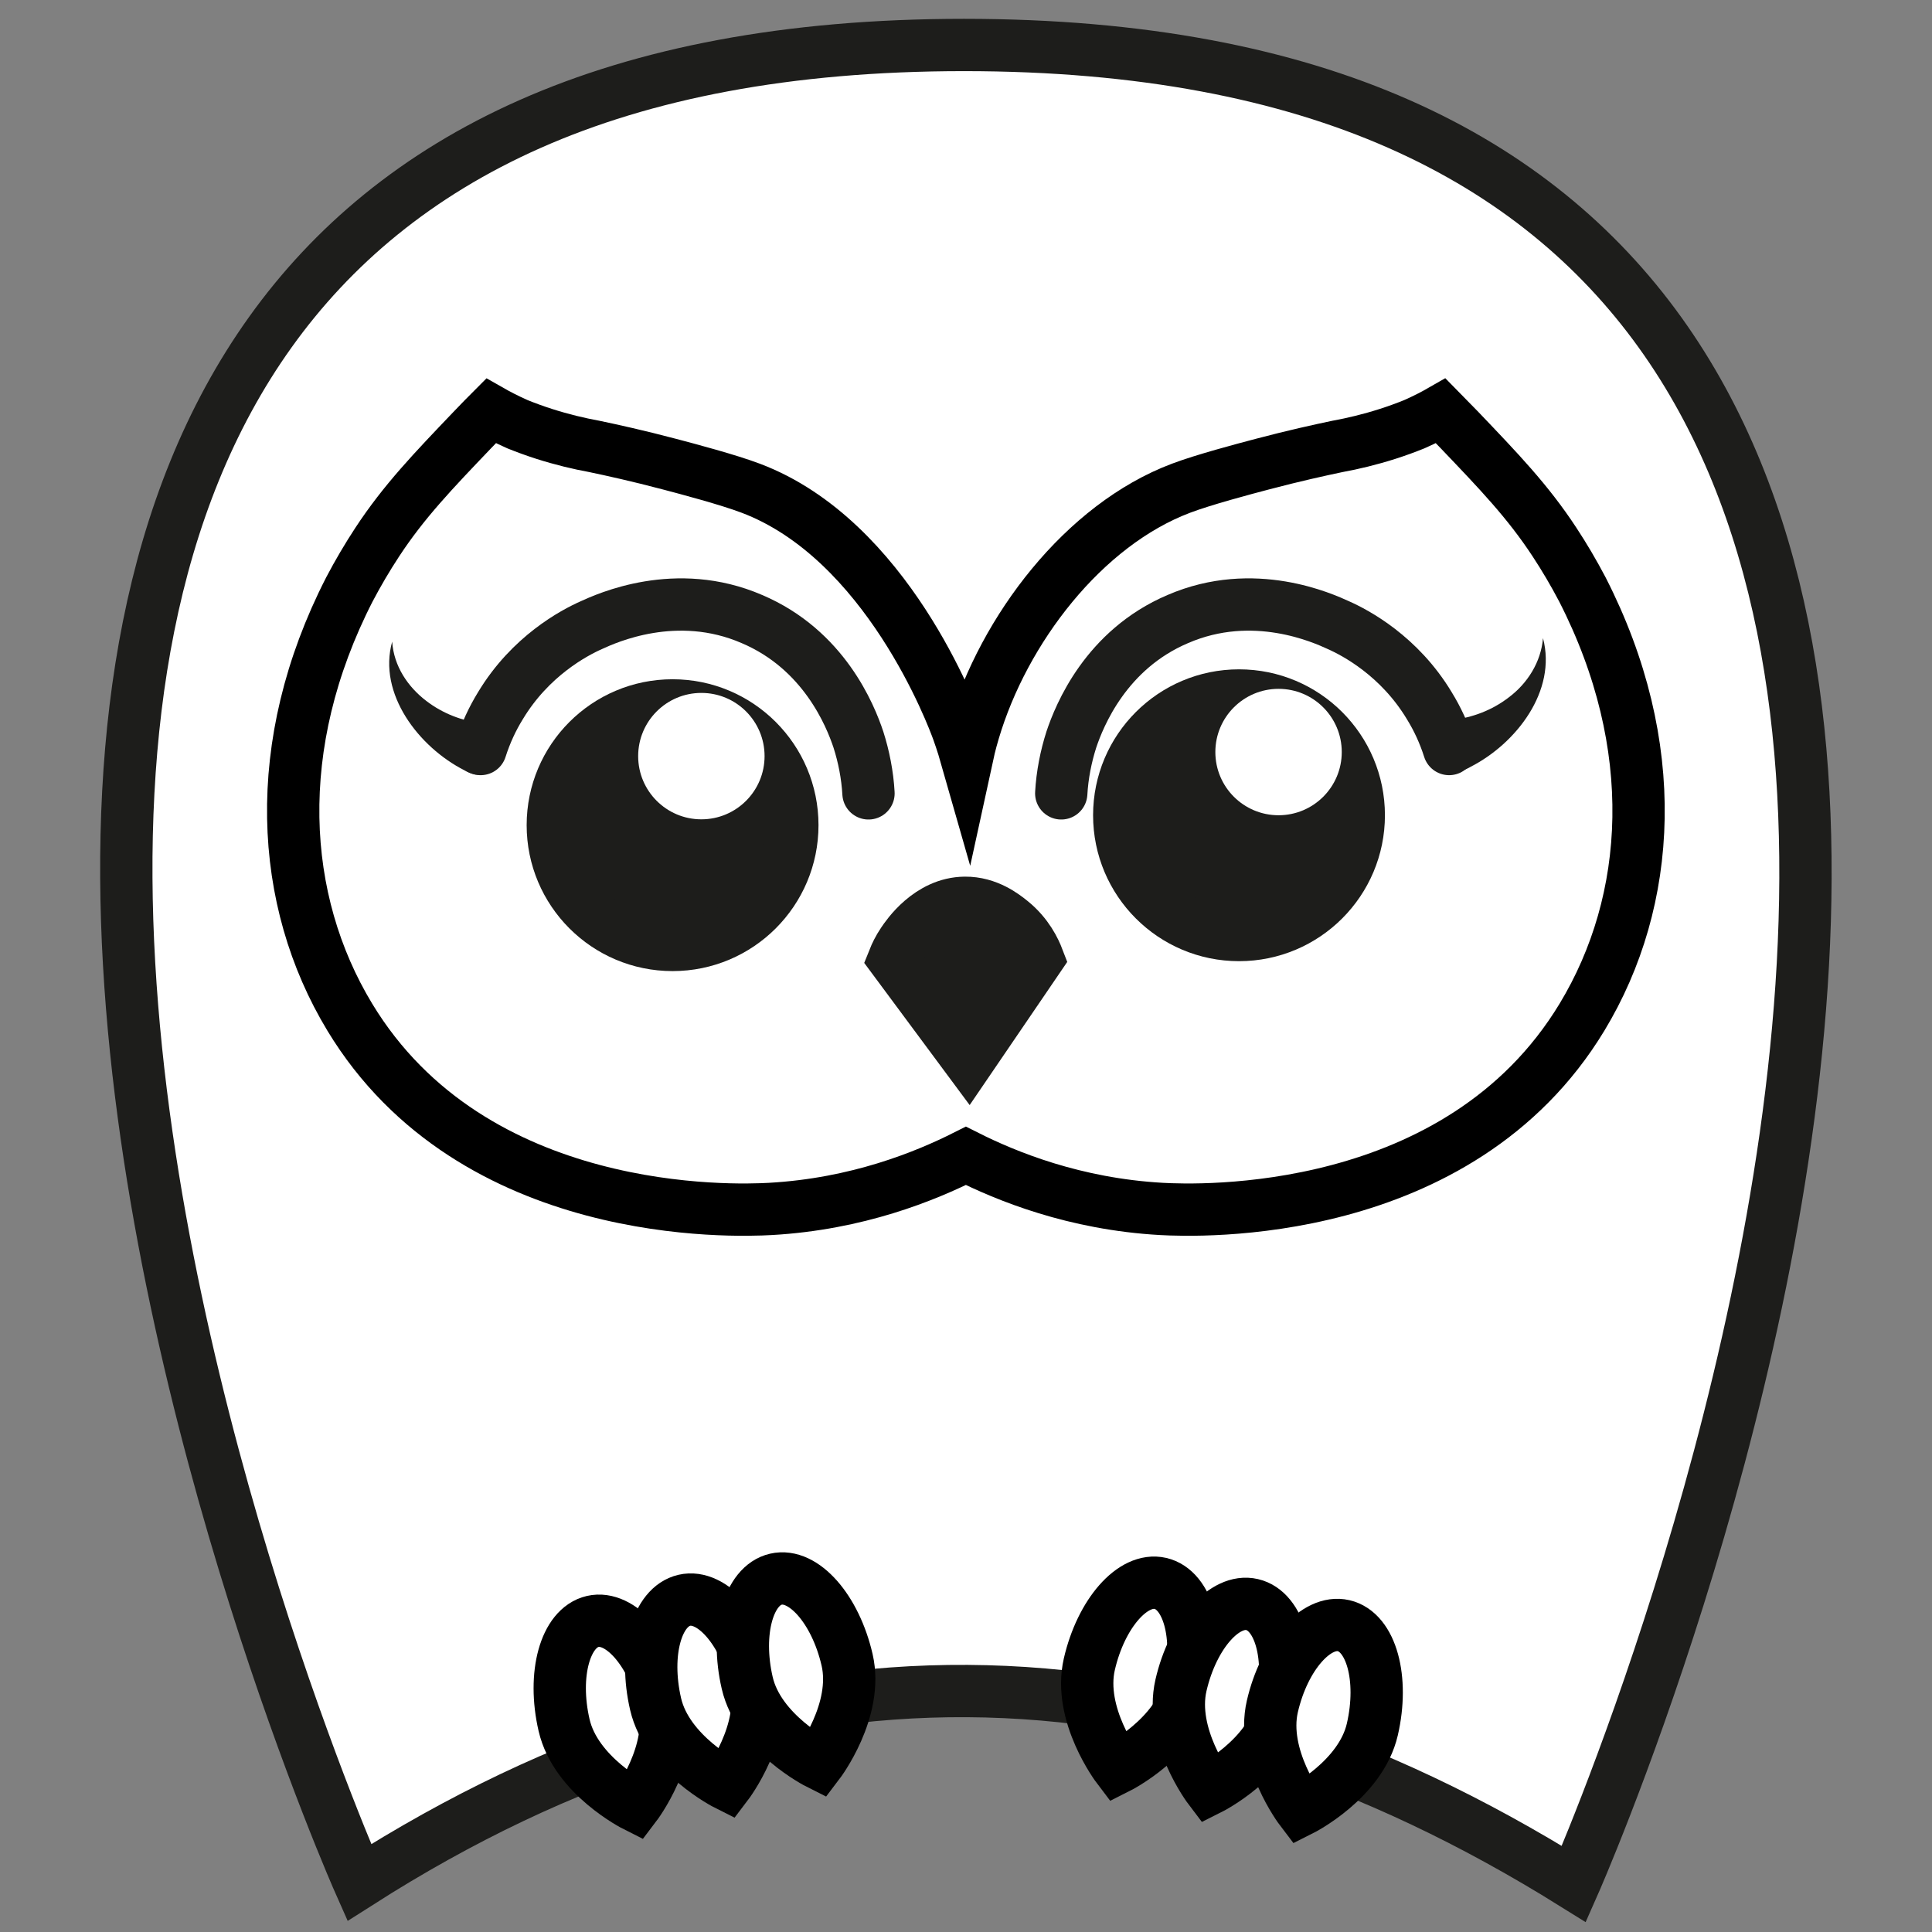
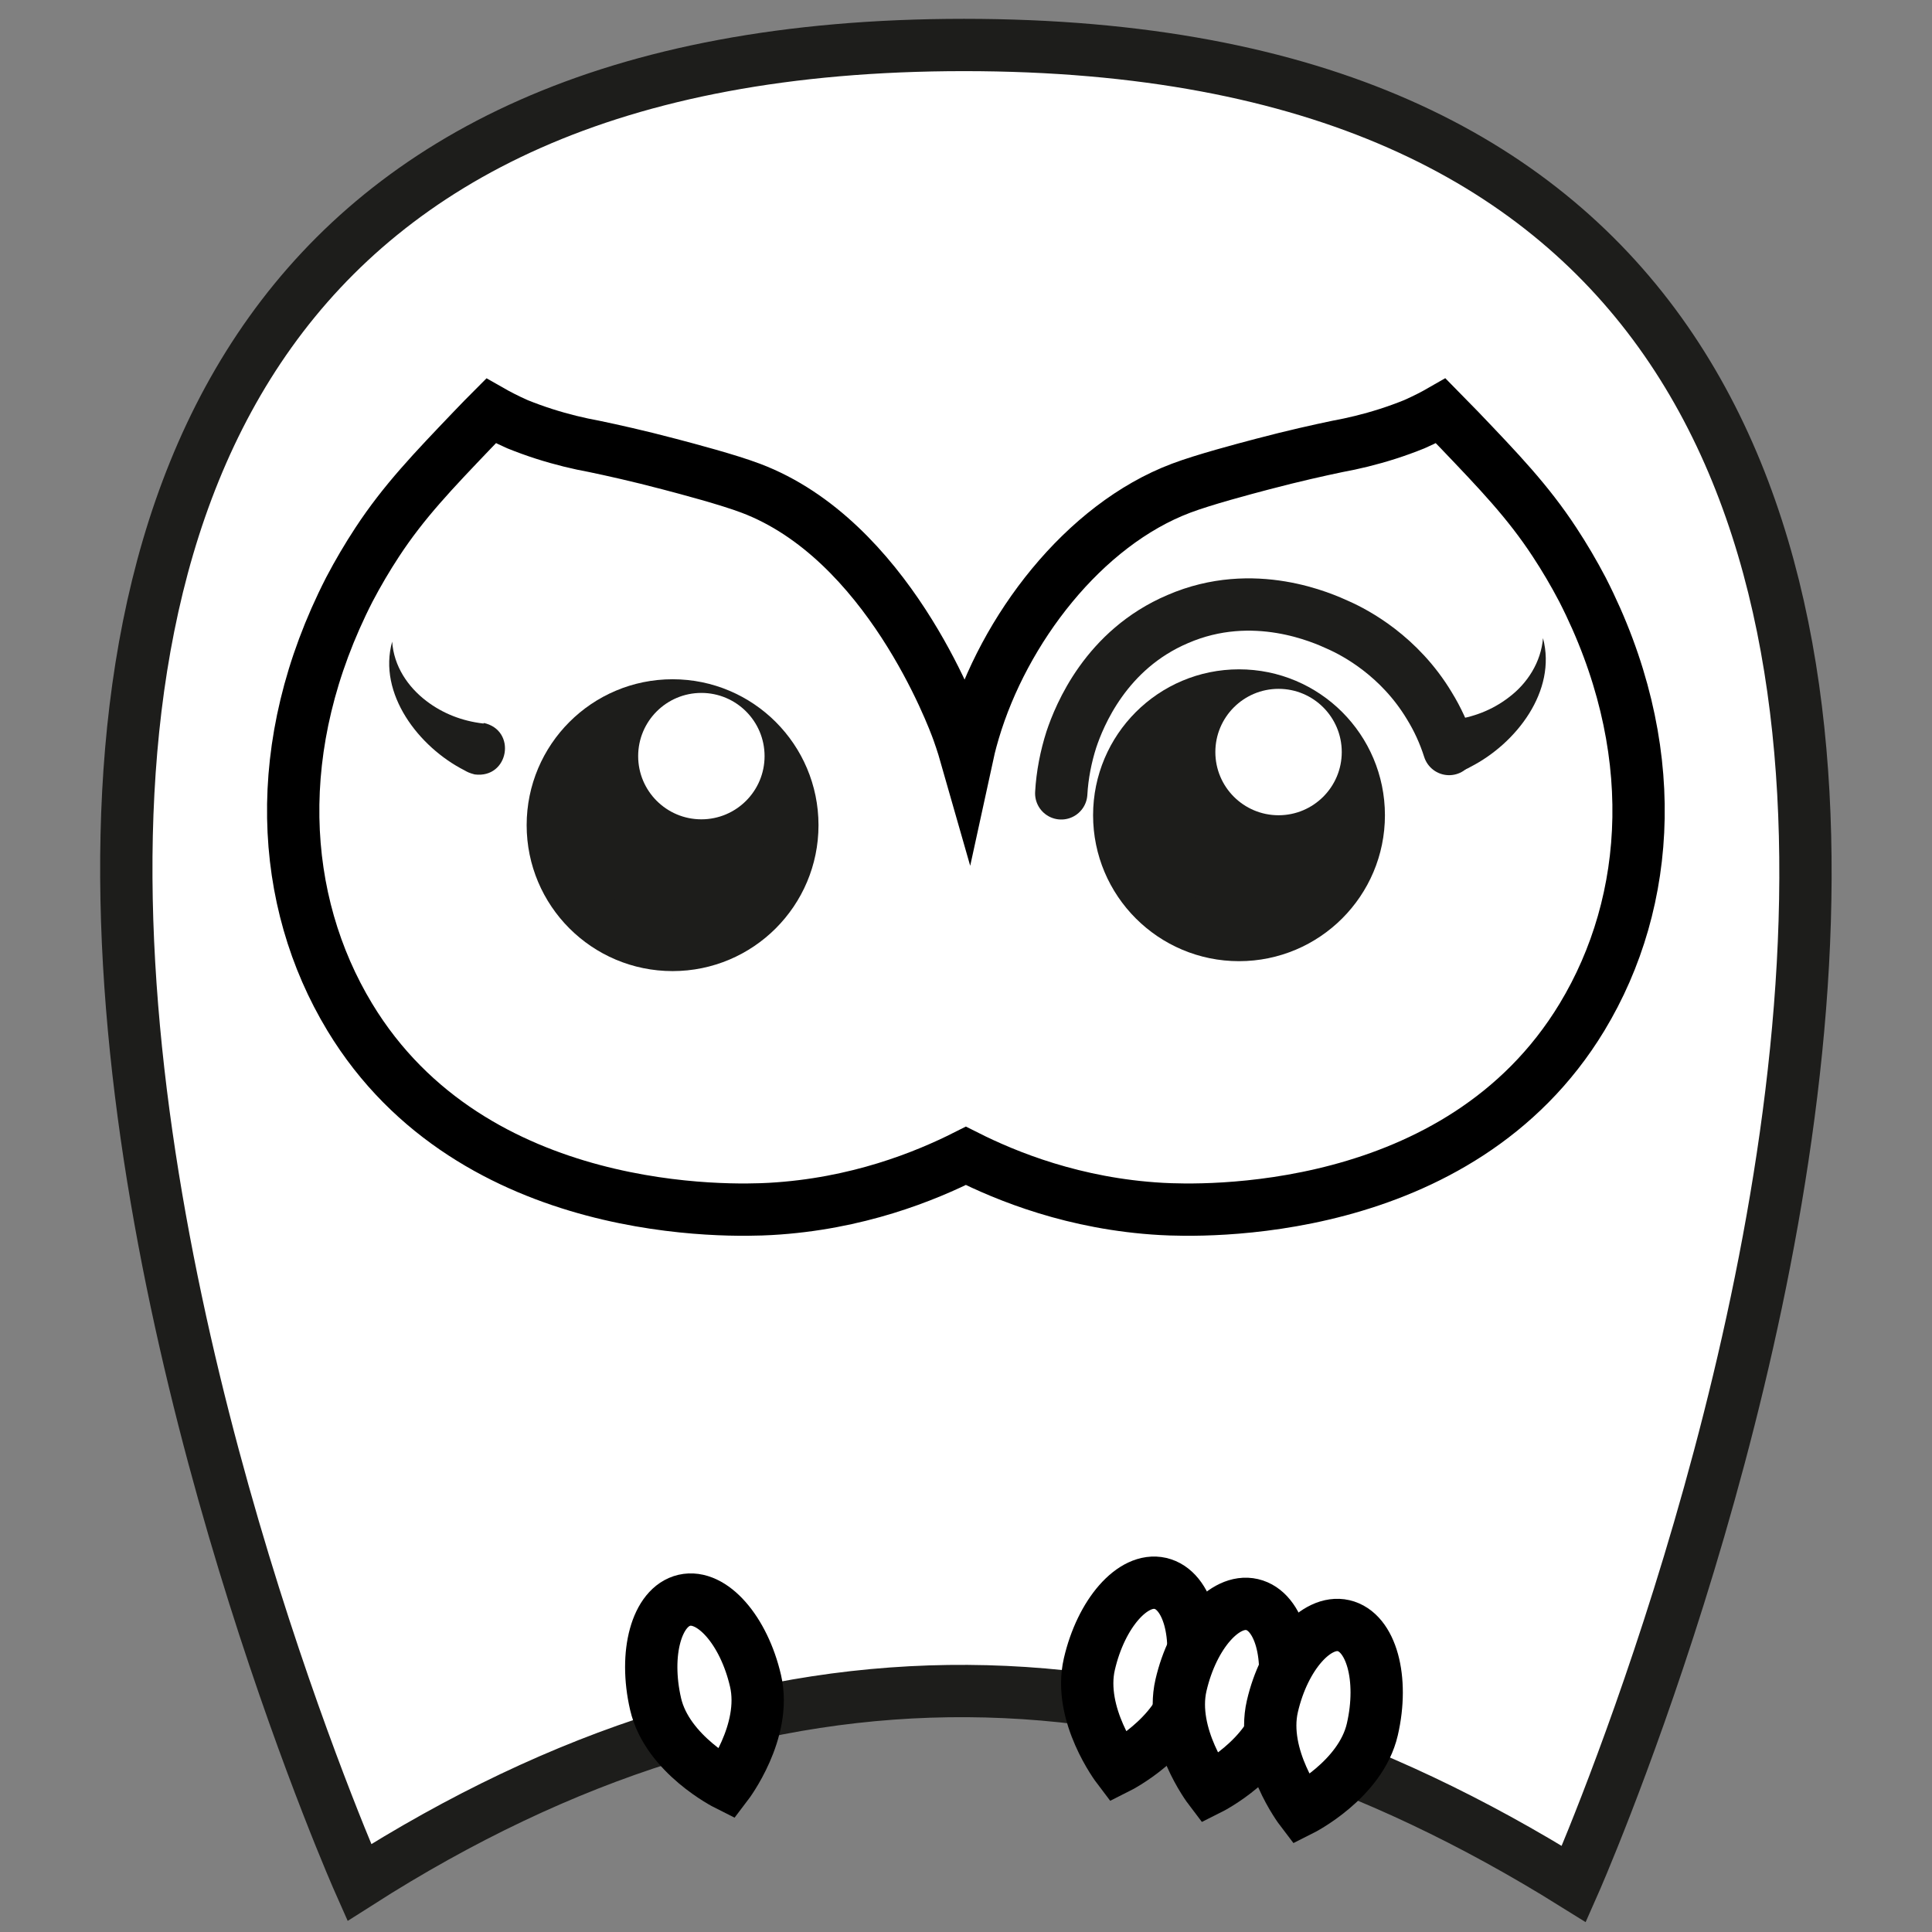
<svg xmlns="http://www.w3.org/2000/svg" version="1.1" id="Calque_1" x="0px" y="0px" viewBox="0 0 512 512" style="enable-background:new 0 0 512 512;" xml:space="preserve">
  <rect x="0" y="0" width="512" height="512" fill="#808080" stroke="none" />
  <style type="text/css"> .st0{fill-rule:evenodd;clip-rule:evenodd;fill:#FFFFFF;stroke:#1D1D1B;stroke-width:13.862;stroke-miterlimit:10;} .st1{fill:#FFFFFF;stroke:#000000;stroke-width:13.862;stroke-miterlimit:10;} .st2{fill:#1D1D1B;stroke:#1D1D1B;stroke-width:13.862;stroke-linecap:round;stroke-miterlimit:10;} .st3{fill:#1D1D1B;} .st4{fill:none;stroke:#1D1D1B;stroke-width:13.862;stroke-linecap:round;stroke-miterlimit:10;} .st5{fill:#FFFFFF;} .st6{fill:#1D1D1B;stroke:#1D1D1B;stroke-width:13.862;stroke-miterlimit:10;} .st7{fill-rule:evenodd;clip-rule:evenodd;fill:#FFFFFF;stroke:#000000;stroke-width:13.862;stroke-miterlimit:10;} </style>
  <g>
    <path class="st0" d="M417.1,499.28c-107.39-66.97-213.89-69.26-321.89-0.4c0,0-216.08-486.96,160.25-486.96 C632.79,11.92,417.1,499.28,417.1,499.28z" />
    <path class="st1" d="M419.25,269.55c-32.7,54.05-102.15,51.35-111.45,50.83c-23.05-1.29-41.07-8.65-51.83-14.07 c-10.76,5.42-28.78,12.78-51.83,14.07c-9.3,0.52-78.75,3.22-111.45-50.83c-18.7-30.92-21.2-72.11-0.11-113.32 c2.31-4.4,4.77-8.57,7.39-12.56c7.09-10.81,14.86-18.88,25.19-29.7c2.14-2.23,3.88-4.02,4.94-5.08c1.63,0.93,4.05,2.21,7.05,3.54 c2.21,0.89,4.56,1.75,7.05,2.55c4.69,1.5,9.17,2.57,13.33,3.33c4.63,0.97,11.55,2.49,19.91,4.7c4.86,1.28,15.47,4.09,21.48,6.36 c36.09,13.59,53.58,60.49,54.99,64.44c1.11,3.12,1.87,5.68,2.29,7.15c0.33-1.52,0.91-4.06,1.83-7.15 c8-27.01,29.14-54.7,54.99-64.44c6.01-2.27,16.62-5.08,21.48-6.36c8.36-2.21,15.28-3.73,19.91-4.7c4.16-0.76,8.64-1.83,13.33-3.33 c2.5-0.8,4.84-1.66,7.05-2.55c3.01-1.33,5.43-2.61,7.05-3.54c1.06,1.07,2.8,2.86,4.94,5.08c10.32,10.81,18.1,18.88,25.19,29.7 c2.63,4,5.09,8.17,7.39,12.56C440.45,197.44,437.95,238.63,419.25,269.55z" />
    <circle class="st2" cx="328.35" cy="216.05" r="31.74" />
    <g>
      <path class="st3" d="M408.91,169.11c3.71,14-7.11,27.92-19.16,34.09c-0.83,0.48-1.34,0.75-2.75,1.11 c-9.11,1.18-11.28-11.83-2.28-13.67c-0.21,0.11-0.24,0.22,0.14,0.16c5.41-0.65,10.53-2.58,14.92-5.94 C404.78,181.14,408.39,175.46,408.91,169.11L408.91,169.11z" />
    </g>
    <path class="st4" d="M281.24,210.25c0.27-4.89,1.25-9.79,2.67-14.24c2.14-6.41,9.17-23.85,28.21-31.95 c20.11-8.72,38.63-0.18,42.54,1.6c4.63,2.05,16.2,8.19,24.12,21.36c2.14,3.47,3.92,7.3,5.25,11.48" />
    <circle class="st2" cx="178.24" cy="218.68" r="31.74" />
    <g>
      <path class="st3" d="M103.93,170.04c0.43,6.47,4.14,11.99,9.08,15.74c4.4,3.36,9.51,5.29,14.92,5.94 c0.39,0.06,0.36-0.05,0.14-0.16c9,1.84,6.84,14.85-2.28,13.67c-1.41-0.37-1.92-0.63-2.75-1.11 C111.03,198.01,100.06,183.87,103.93,170.04L103.93,170.04z" />
    </g>
-     <path class="st4" d="M127.37,198.5c1.33-4.18,3.11-8.01,5.25-11.48c7.92-13.17,19.49-19.31,24.12-21.36 c3.92-1.78,22.43-10.32,42.54-1.6c19.05,8.1,26.08,25.54,28.21,31.95c1.42,4.45,2.4,9.35,2.67,14.24" />
    <circle class="st5" cx="185.87" cy="200.38" r="16.75" />
    <circle class="st5" cx="338.83" cy="199.3" r="16.75" />
-     <path class="st6" d="M255.7,239.25c6.06-0.06,10.41,3.43,12.22,4.88c4.39,3.52,6.34,7.79,7.14,9.88 c-6.11,8.96-12.22,17.92-18.33,26.89c-6.61-8.91-13.22-17.83-19.83-26.74c0.46-1.15,1.2-2.74,2.37-4.47 C240.36,248.06,246.23,239.34,255.7,239.25z" />
    <g>
-       <path class="st7" d="M175.94,451.09c3.1,13.42-7.59,27.45-7.59,27.45s-15.76-7.93-18.86-21.35c-3.11-13.46,0.29-25.8,7.59-27.49 C164.37,428.03,172.83,437.63,175.94,451.09z" />
      <path class="st7" d="M200.23,445.48c3.1,13.42-7.59,27.45-7.59,27.45s-15.8-7.92-18.9-21.34c-3.11-13.46,0.27-25.8,7.62-27.5 C188.68,422.41,197.13,432.03,200.23,445.48z" />
-       <path class="st7" d="M224.49,439.88c3.1,13.42-7.59,27.45-7.59,27.45s-15.78-7.92-18.88-21.34c-3.11-13.46,0.31-25.81,7.6-27.49 C212.94,416.81,221.39,426.43,224.49,439.88z" />
    </g>
    <g>
      <path class="st7" d="M315.13,447.11c-3.1,13.42-18.88,21.34-18.88,21.34s-10.66-14.02-7.56-27.44 c3.11-13.46,11.54-23.07,18.83-21.39C314.86,421.31,318.24,433.65,315.13,447.11z" />
      <path class="st7" d="M339.46,452.73c-3.1,13.42-18.91,21.33-18.91,21.33s-10.67-14.03-7.58-27.45 c3.11-13.46,11.56-23.07,18.85-21.38C339.15,426.92,342.57,439.27,339.46,452.73z" />
      <path class="st7" d="M363.68,458.32c-3.1,13.42-18.88,21.34-18.88,21.34s-10.71-14.04-7.61-27.46 c3.11-13.46,11.62-23.05,18.88-21.38C363.41,432.52,366.79,444.86,363.68,458.32z" />
    </g>
  </g>
</svg>